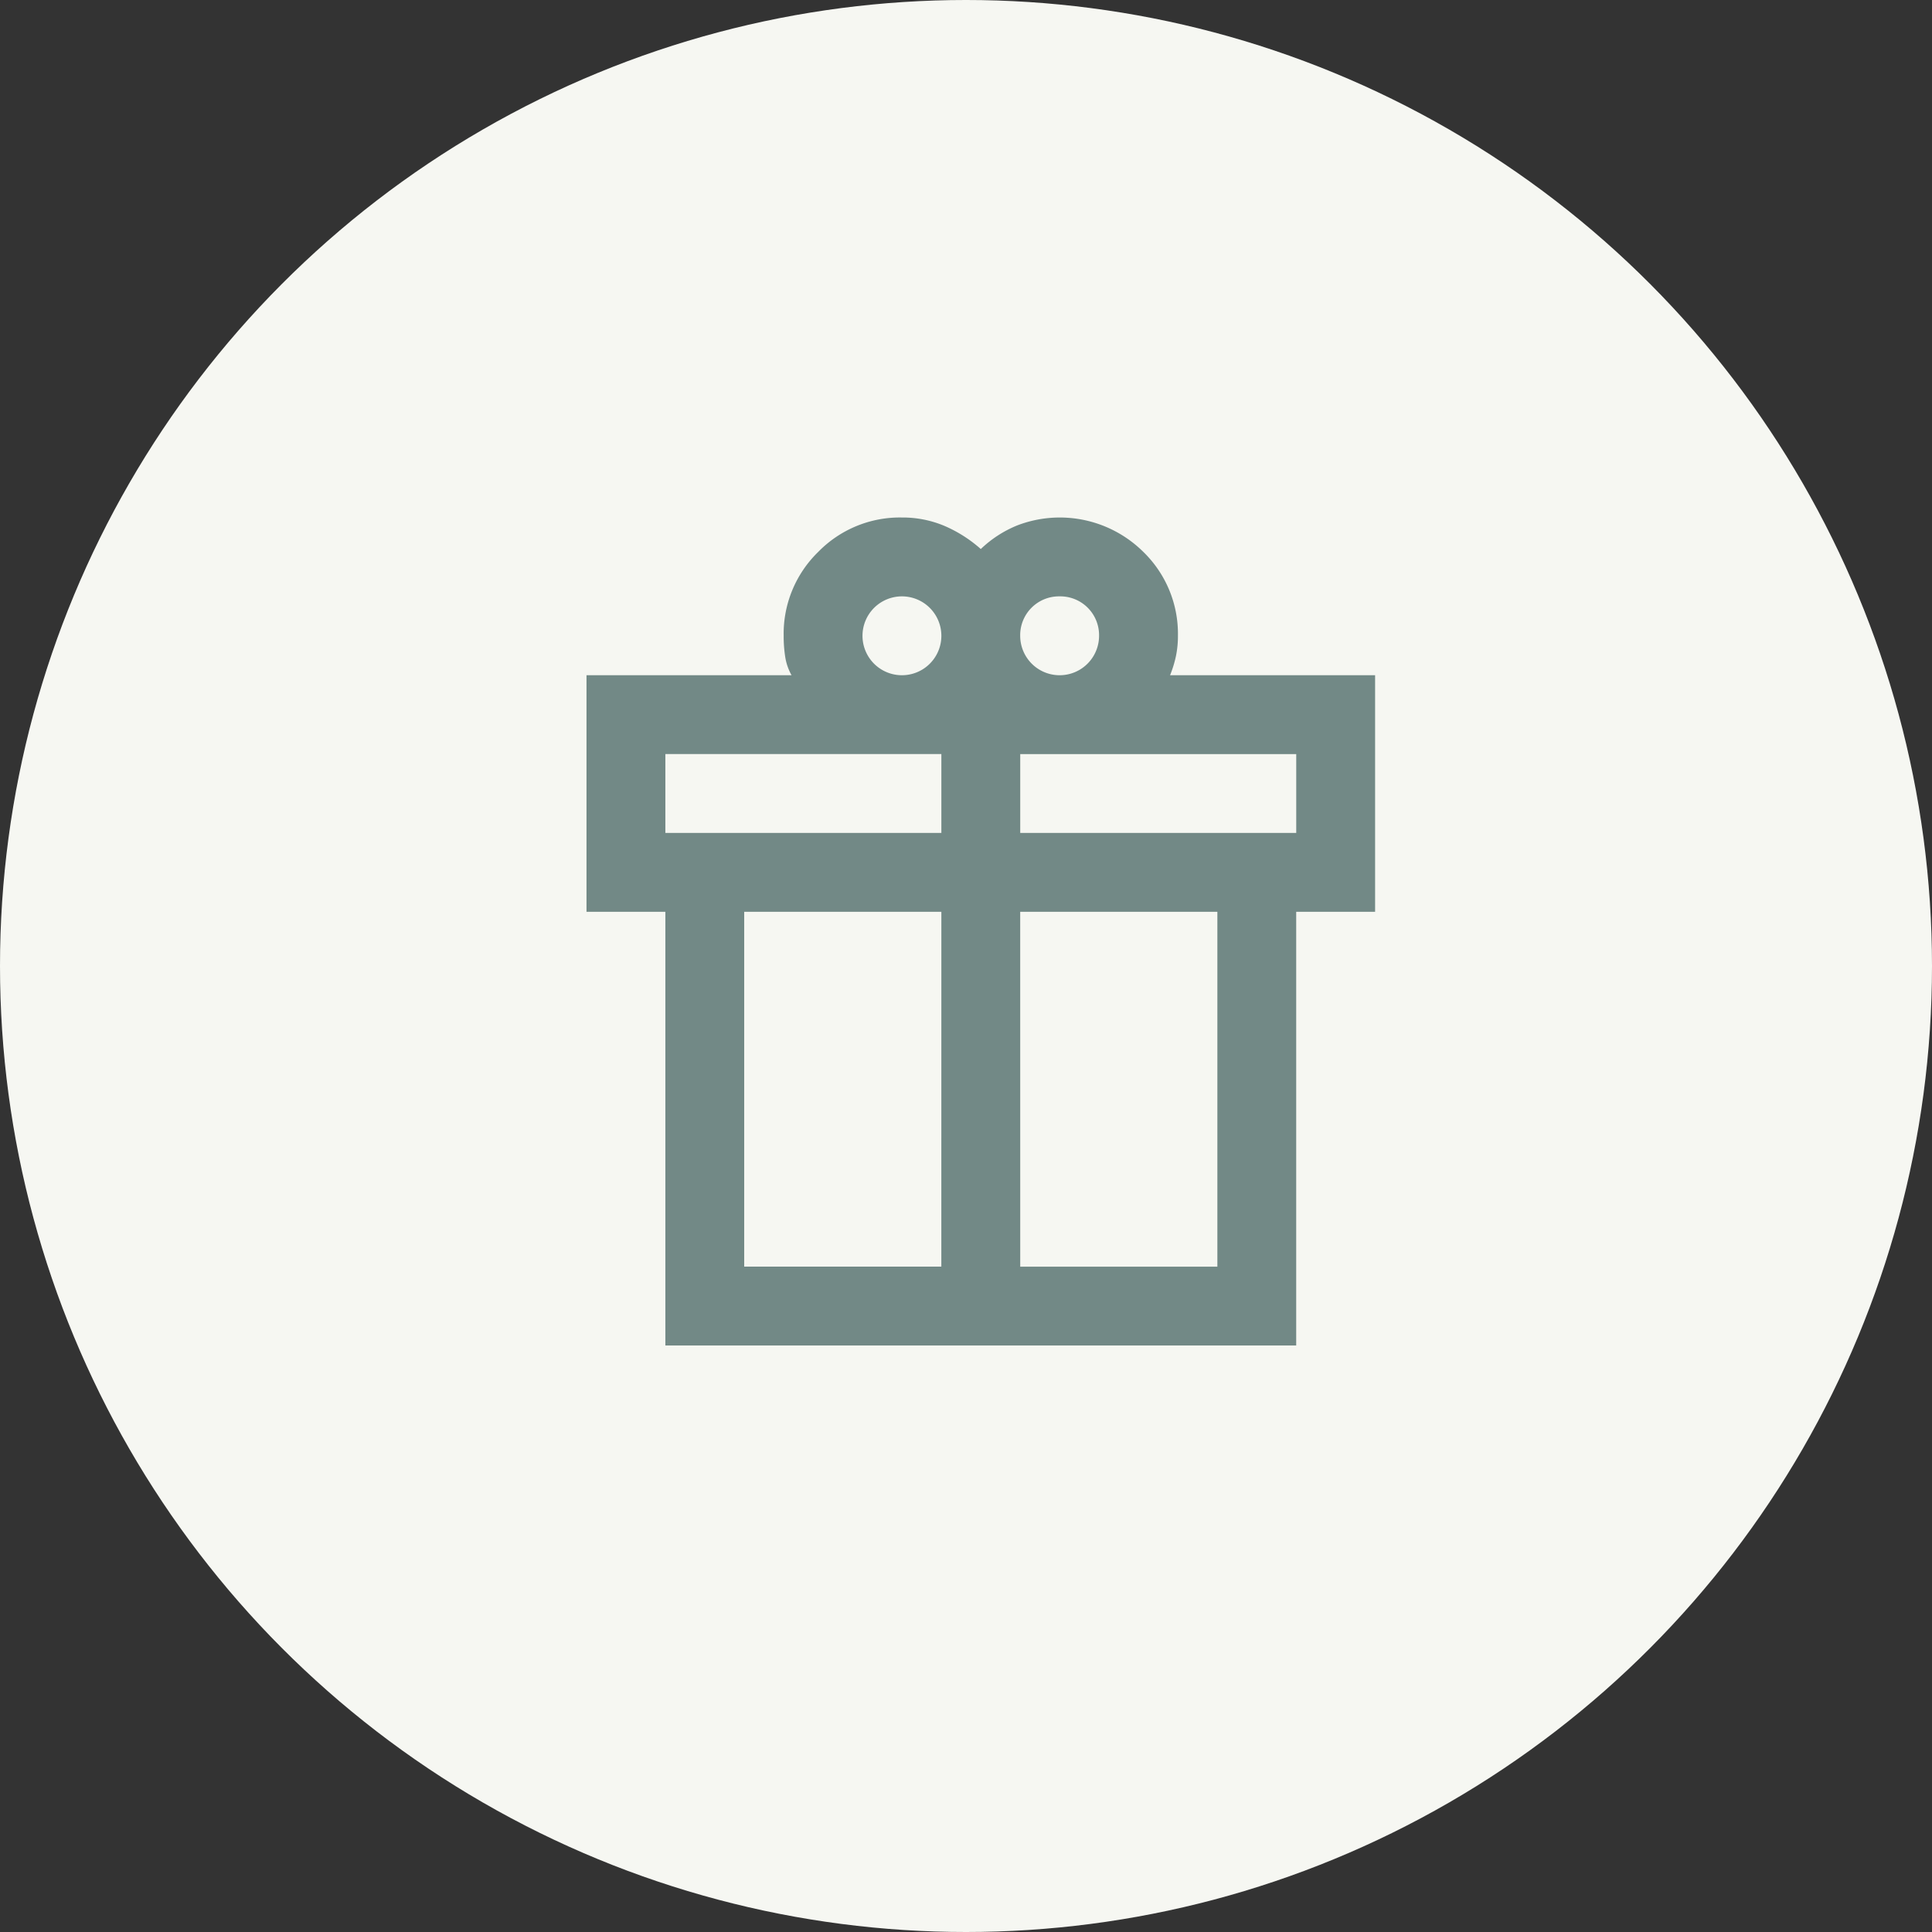
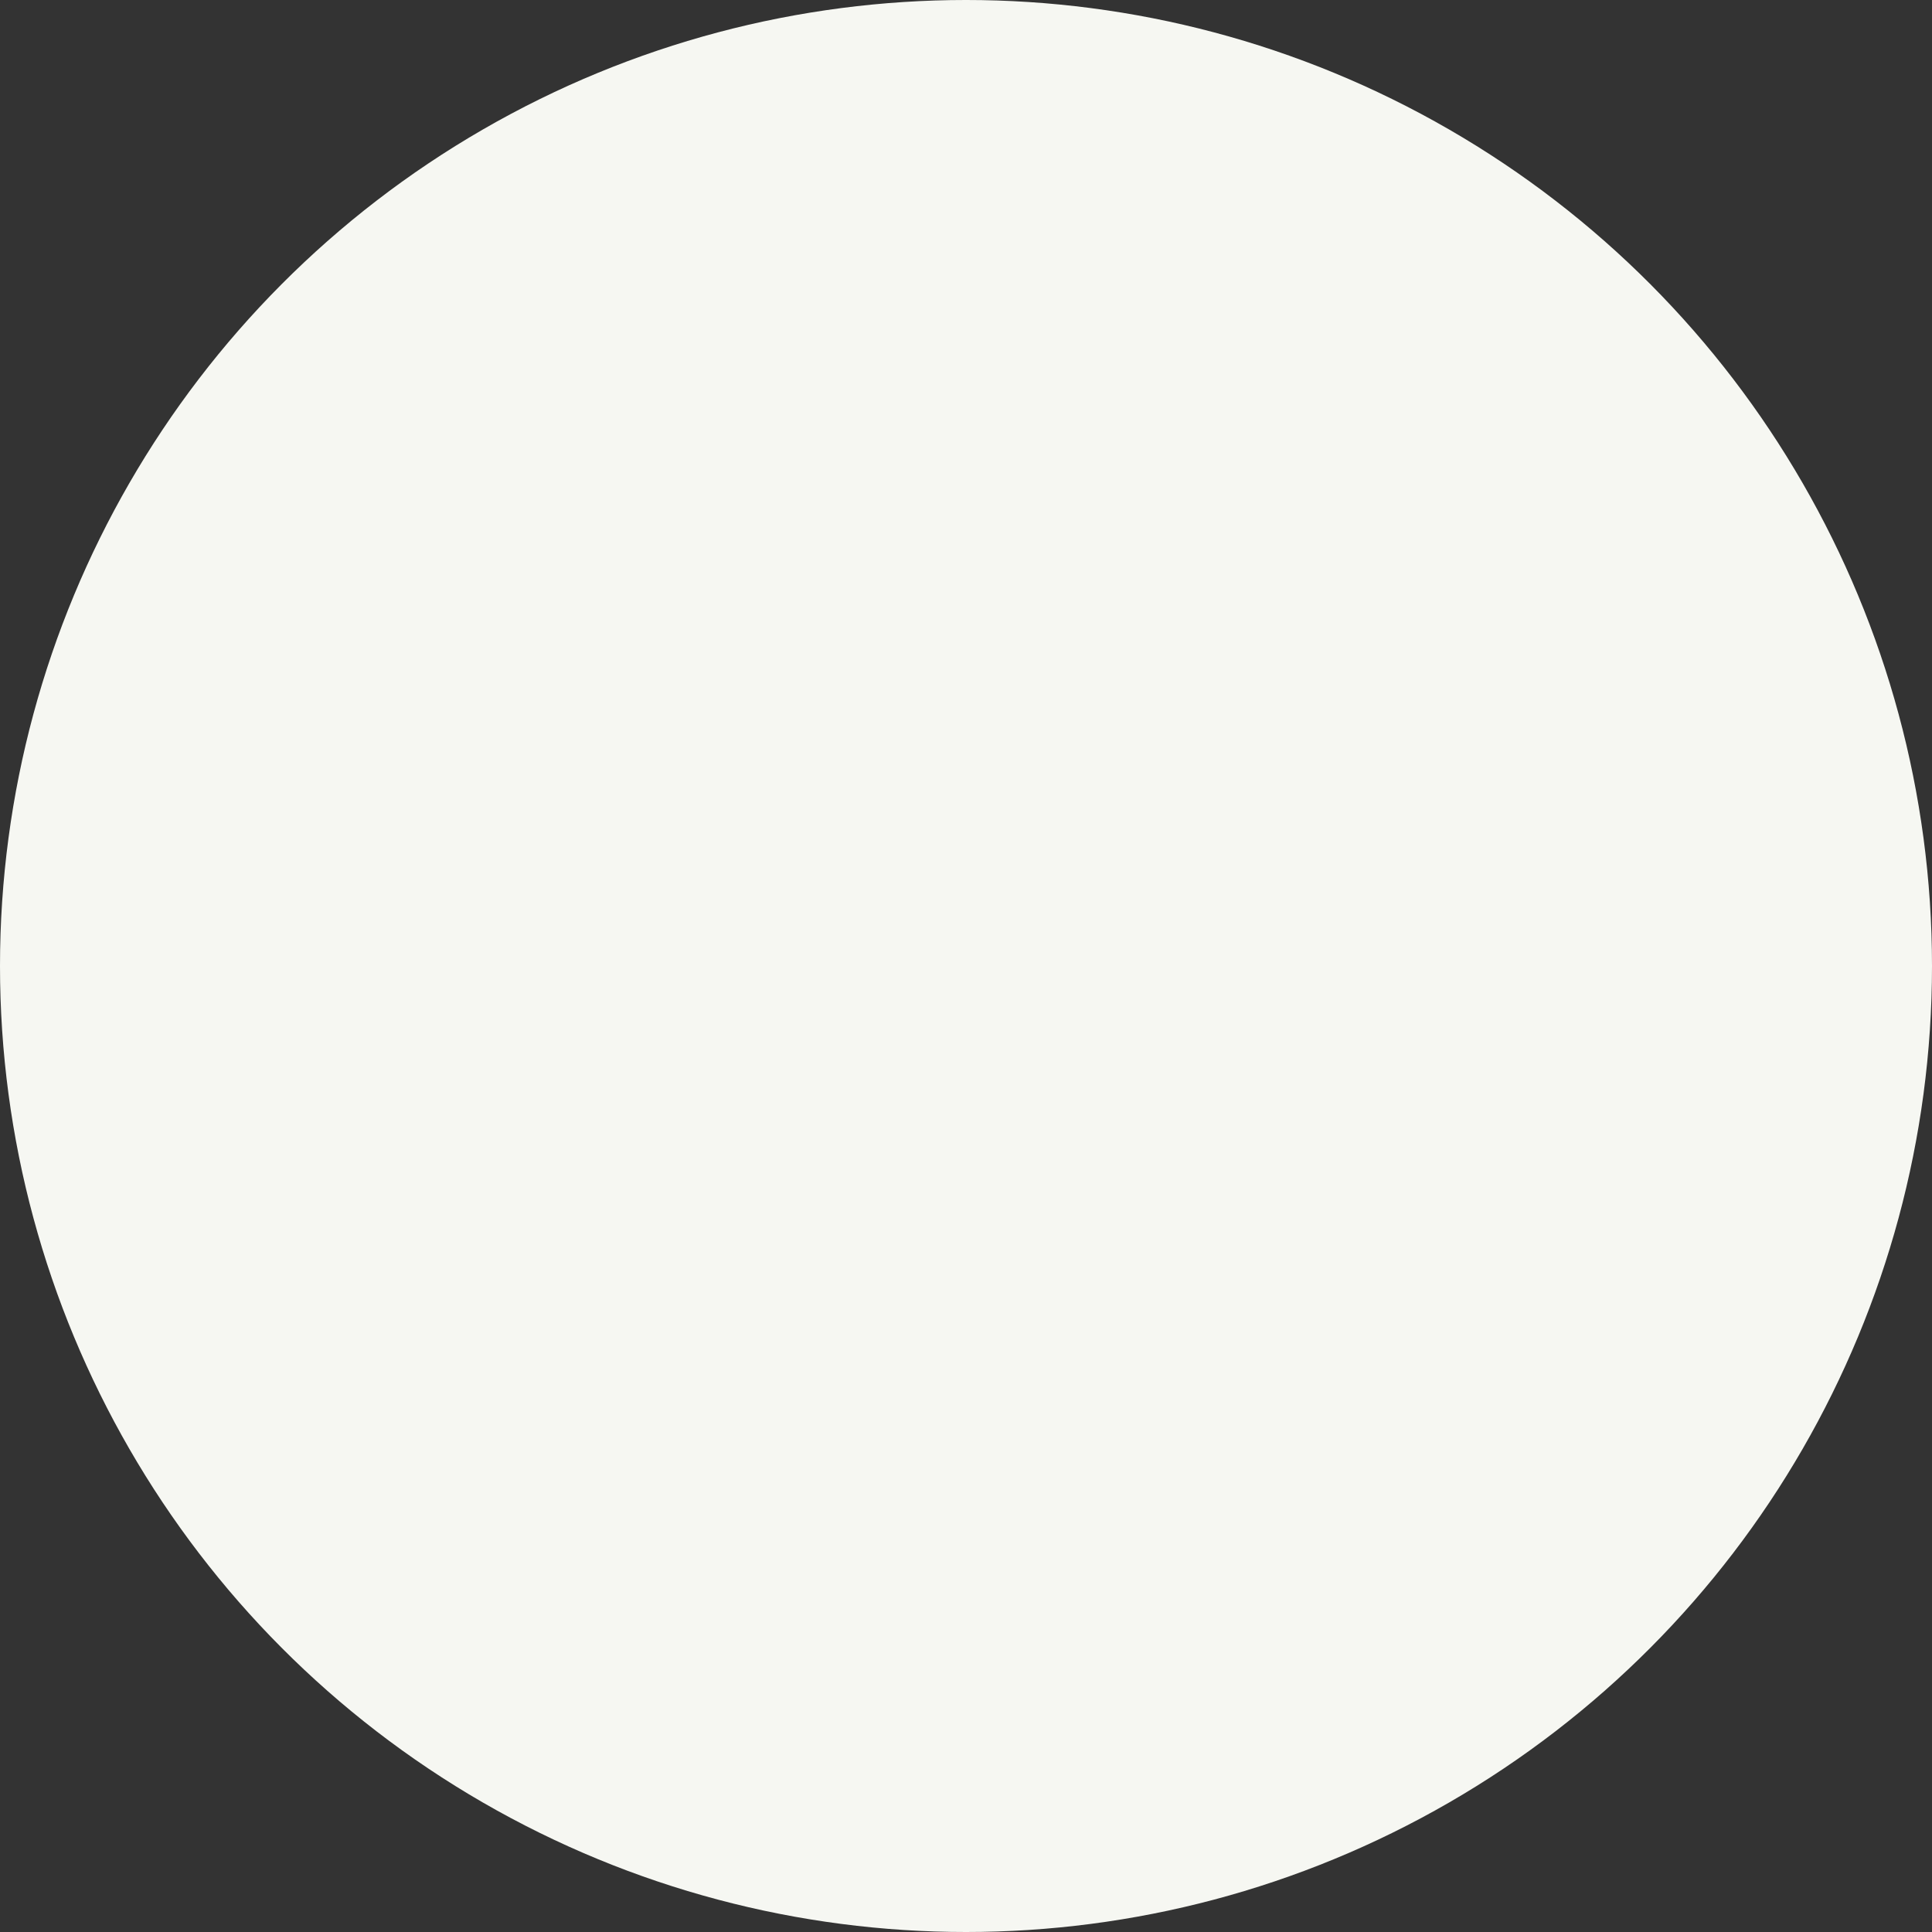
<svg xmlns="http://www.w3.org/2000/svg" width="56" height="56" viewBox="0 0 56 56">
  <rect x="0" y="0" width="56" height="56" fill="#333333" stroke="none" />
  <defs>
    <clipPath id="clip-path">
-       <rect id="Rectangle_17819" data-name="Rectangle 17819" width="23" height="24" fill="#728986" />
-     </clipPath>
+       </clipPath>
  </defs>
  <g id="Group_80394" data-name="Group 80394" transform="translate(-963 -1282)">
    <circle id="Ellipse_765" data-name="Ellipse 765" cx="28" cy="28" r="28" transform="translate(963 1282)" fill="#f6f7f2" />
    <g id="Group_56071" data-name="Group 56071" transform="translate(980 1297)">
      <g id="Group_56065" data-name="Group 56065" clip-path="url(#clip-path)">
-         <path id="Path_365026" data-name="Path 365026" d="M2.286,24V11.429H0V4.571H5.943a1.578,1.578,0,0,1-.185-.543,3.9,3.9,0,0,1-.043-.6A3.308,3.308,0,0,1,6.714,1,3.308,3.308,0,0,1,9.143,0a3.121,3.121,0,0,1,1.229.242,3.9,3.9,0,0,1,1.057.672A3.345,3.345,0,0,1,12.486.229,3.439,3.439,0,0,1,16.143,1a3.308,3.308,0,0,1,1,2.429,2.863,2.863,0,0,1-.057.585,3.3,3.3,0,0,1-.171.558h5.943v6.857H20.571V24ZM13.714,2.286a1.124,1.124,0,0,0-1.143,1.143,1.143,1.143,0,1,0,2.286,0,1.124,1.124,0,0,0-1.143-1.143M8,3.429a1.143,1.143,0,1,0,2.286,0A1.143,1.143,0,1,0,8,3.429M2.286,9.143h8V6.857h-8Zm8,2.286H4.571V21.714h5.714Zm2.286,10.286h5.714V11.429H12.571Zm8-14.857h-8V9.143h8Z" fill="#728986" />
+         <path id="Path_365026" data-name="Path 365026" d="M2.286,24V11.429H0V4.571H5.943a1.578,1.578,0,0,1-.185-.543,3.9,3.9,0,0,1-.043-.6A3.308,3.308,0,0,1,6.714,1,3.308,3.308,0,0,1,9.143,0a3.121,3.121,0,0,1,1.229.242,3.9,3.9,0,0,1,1.057.672A3.345,3.345,0,0,1,12.486.229,3.439,3.439,0,0,1,16.143,1a3.308,3.308,0,0,1,1,2.429,2.863,2.863,0,0,1-.057.585,3.3,3.3,0,0,1-.171.558h5.943v6.857H20.571V24ZM13.714,2.286a1.124,1.124,0,0,0-1.143,1.143,1.143,1.143,0,1,0,2.286,0,1.124,1.124,0,0,0-1.143-1.143M8,3.429a1.143,1.143,0,1,0,2.286,0A1.143,1.143,0,1,0,8,3.429M2.286,9.143h8V6.857h-8Zm8,2.286H4.571V21.714h5.714Zm2.286,10.286h5.714H12.571Zm8-14.857h-8V9.143h8Z" fill="#728986" />
      </g>
    </g>
  </g>
</svg>